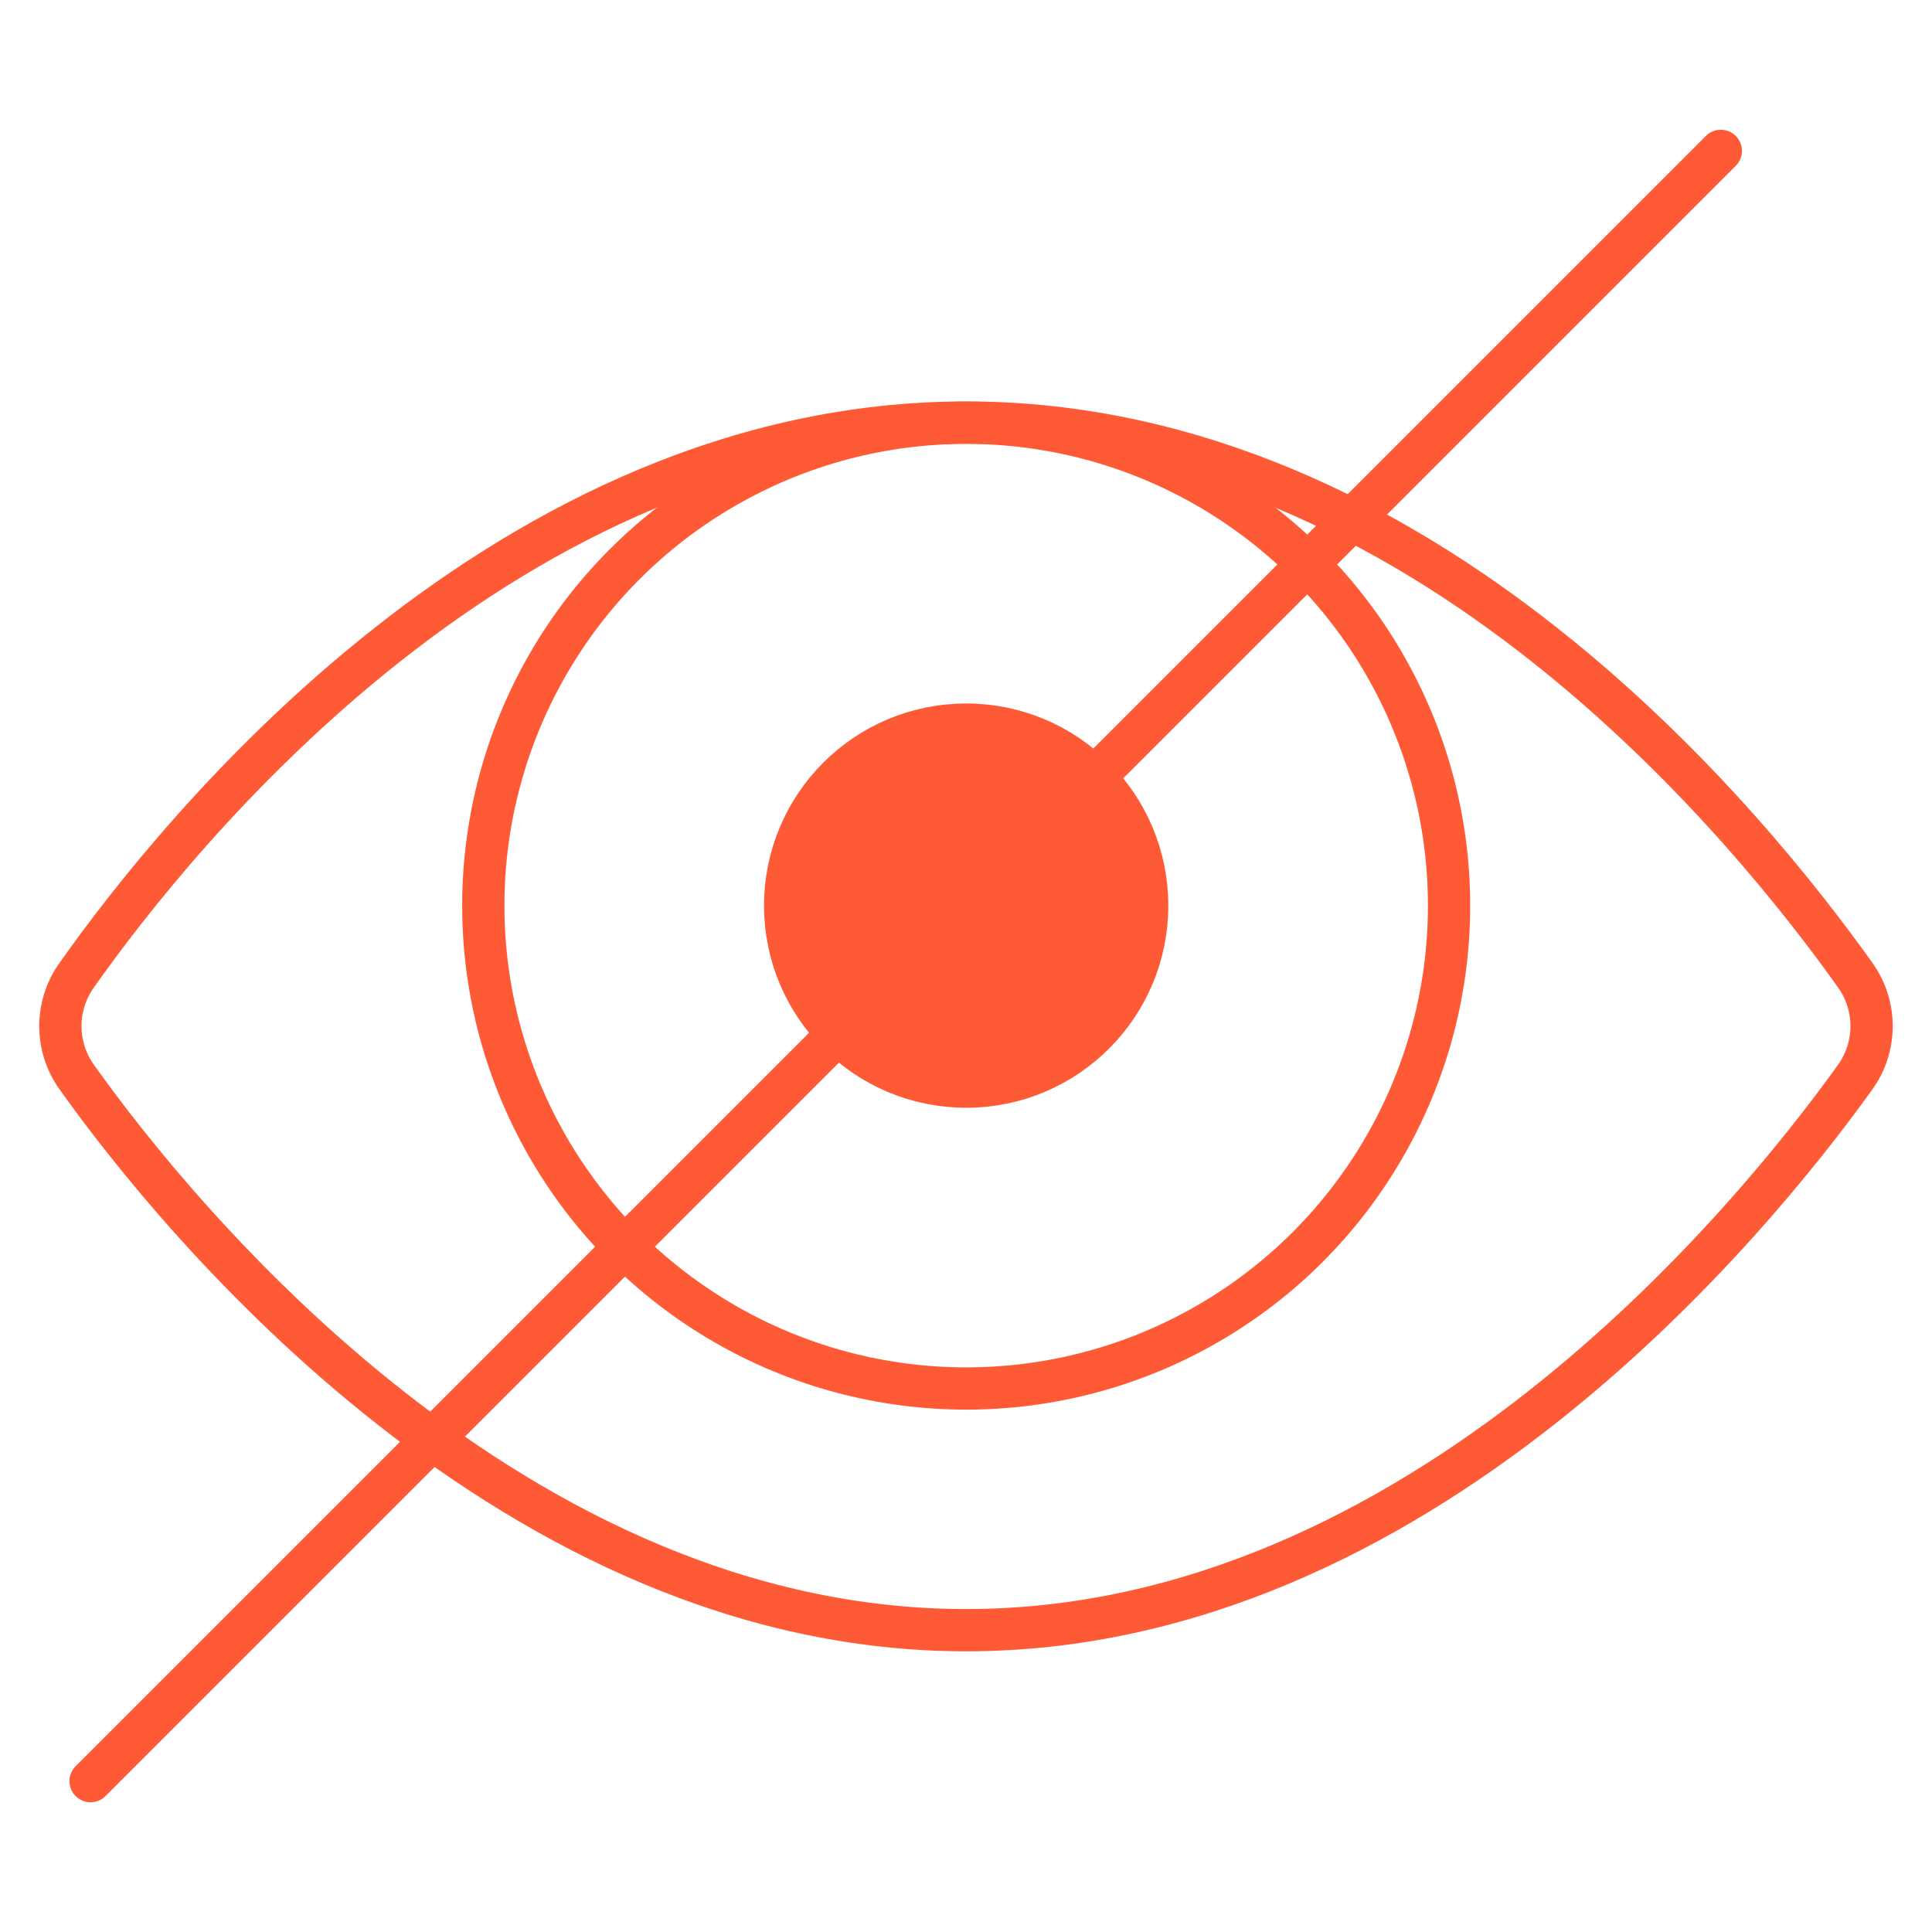
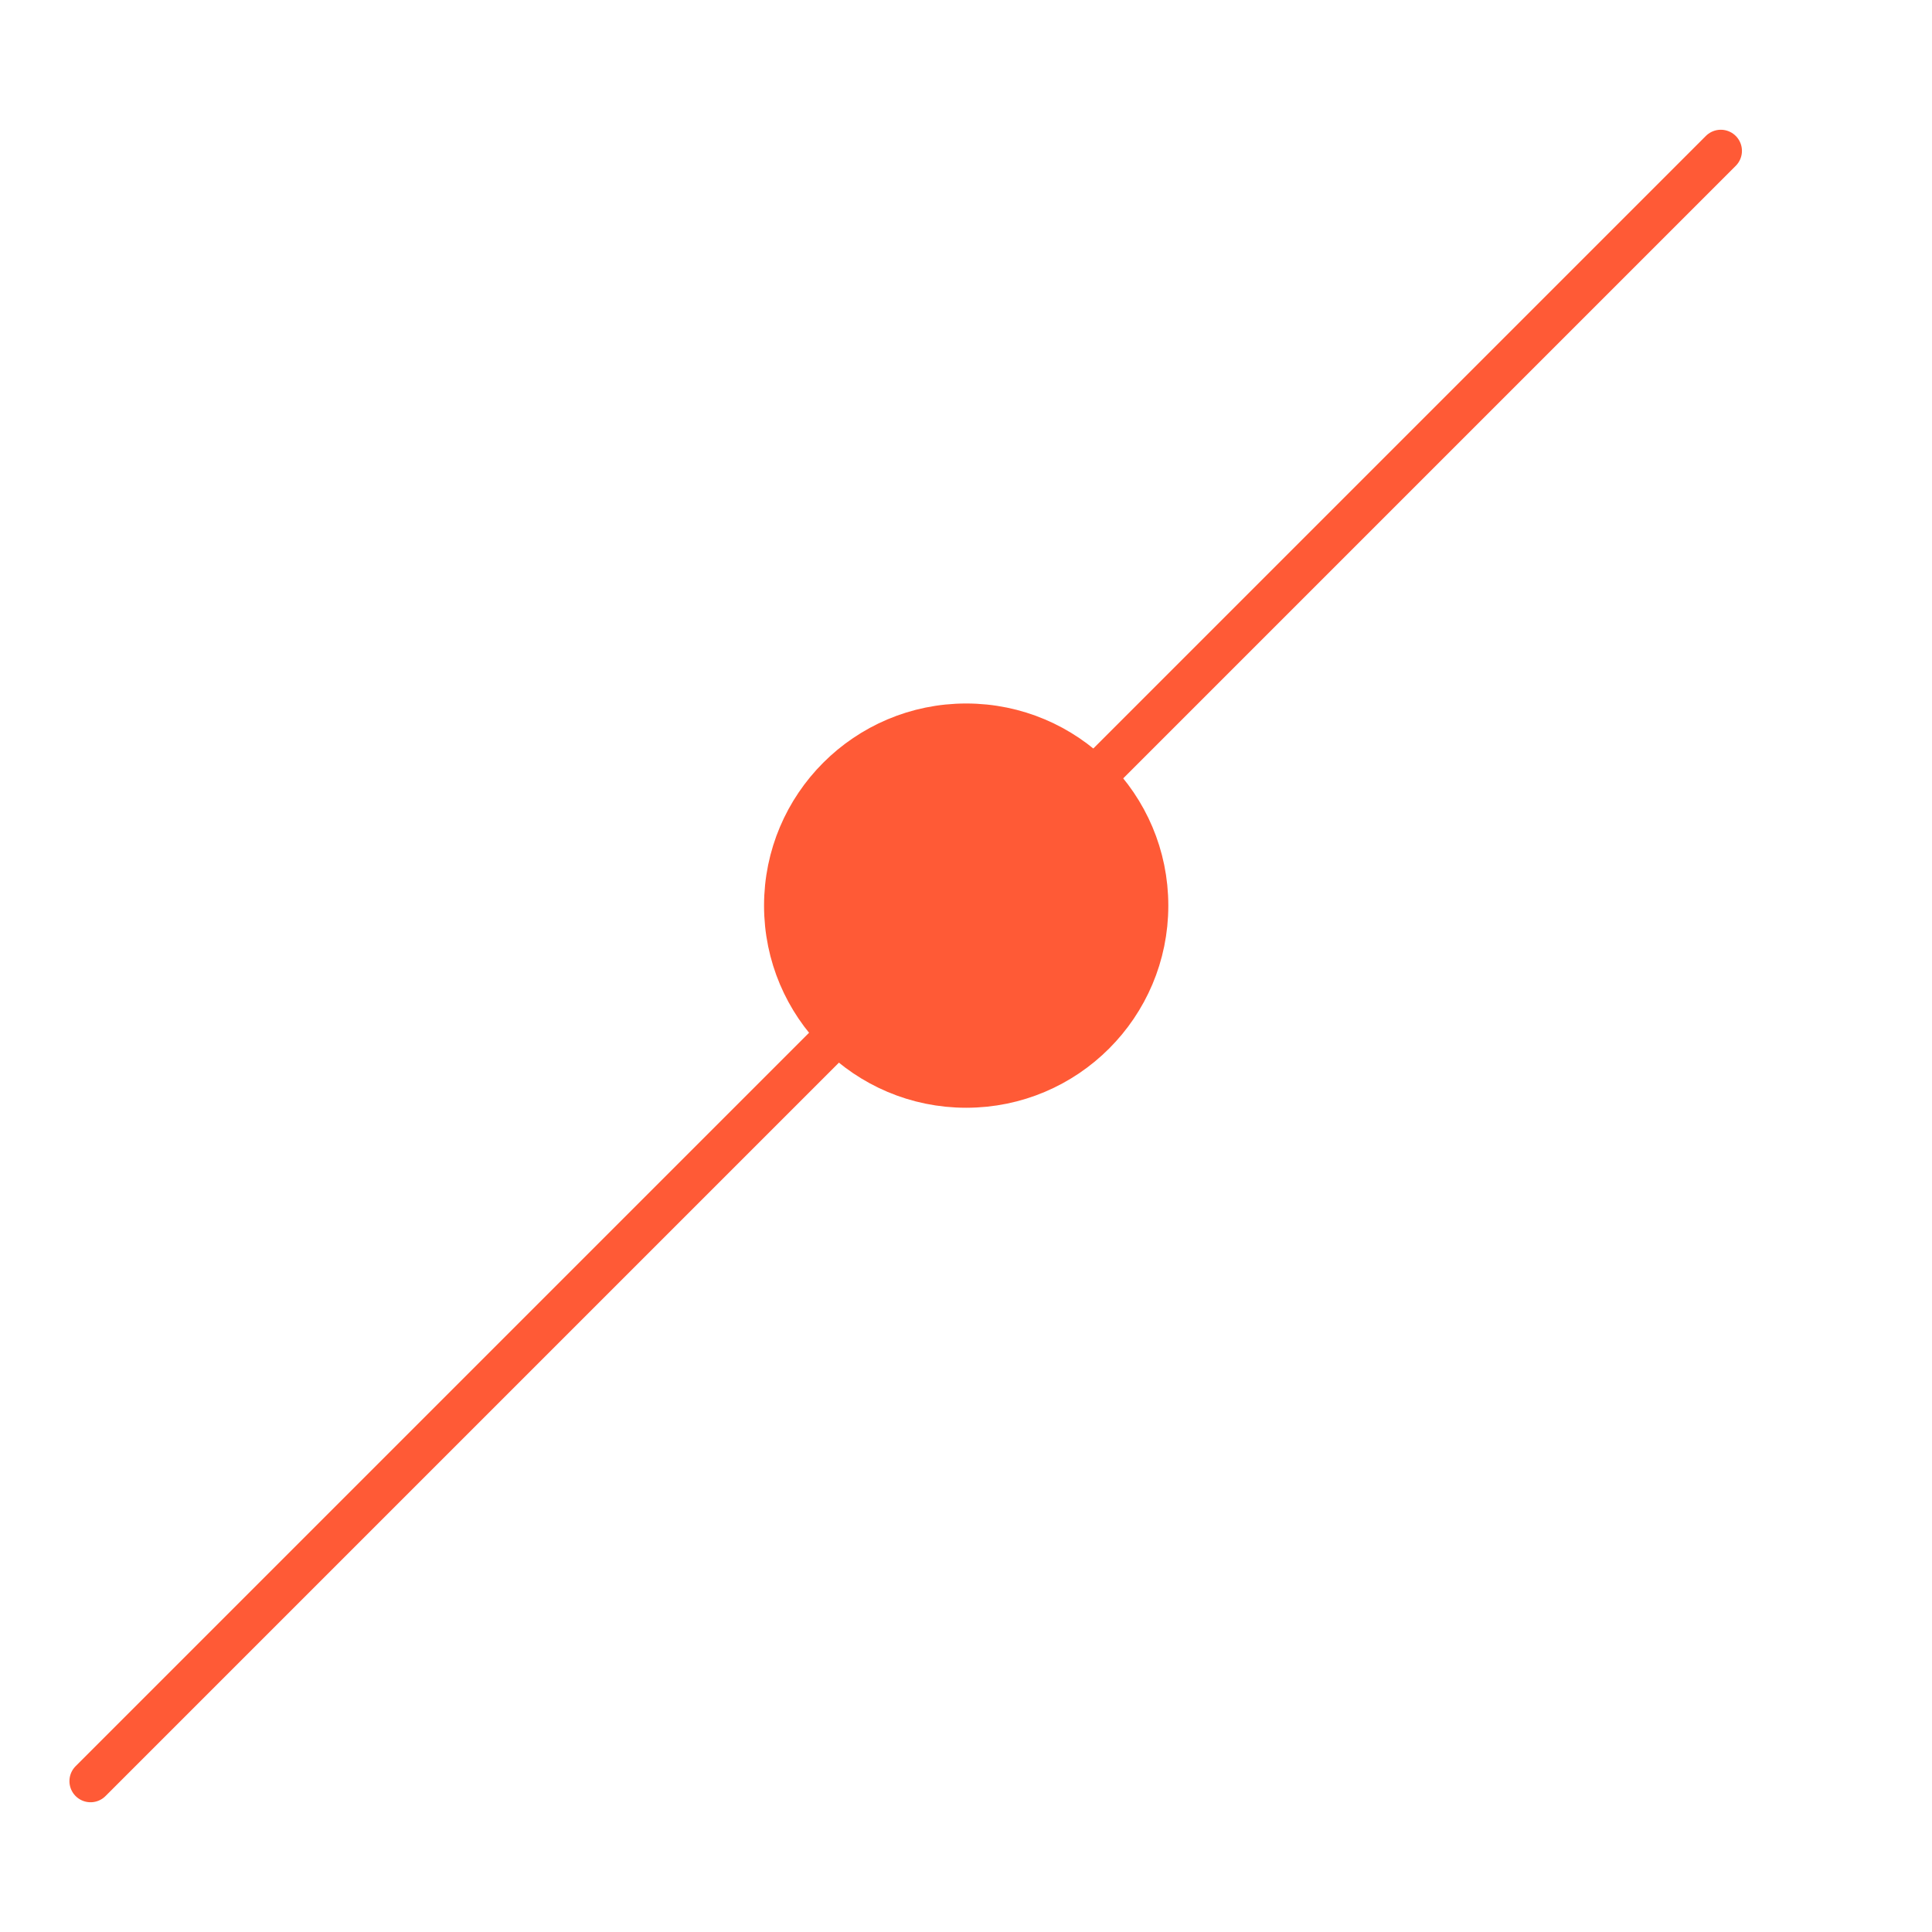
<svg xmlns="http://www.w3.org/2000/svg" id="Challenges_in_regulatory_compliance" data-name="Challenges in regulatory compliance" width="320" height="320" viewBox="0 0 320 320">
  <defs>
    <style>
      .cls-1 {
        fill: #000;
        stroke-miterlimit: 10;
      }

      .cls-1, .cls-2, .cls-3 {
        stroke: #ff5a36;
      }

      .cls-2 {
        fill: none;
      }

      .cls-2, .cls-3 {
        stroke-linecap: round;
        stroke-linejoin: round;
        stroke-width: 7px;
      }

      .cls-3 {
        fill: #ff5a36;
      }
    </style>
  </defs>
  <circle class="cls-1" cx="160.03" cy="150" r="29.98" />
-   <path class="cls-2" d="M12.69,178.37c-3.57-5.01-3.59-11.74-.04-16.77,16.96-24.07,71.32-91.61,147.36-91.61s130.12,67.44,147.3,91.56c3.59,5.05,3.58,11.83-.04,16.87-17.3,24.08-72.46,91.59-147.26,91.59S29.78,202.41,12.69,178.37Z" />
-   <circle class="cls-2" cx="160.03" cy="150" r="79.98" />
  <circle class="cls-3" cx="160.03" cy="150" r="29.98" />
  <line class="cls-2" x1="15" y1="295.01" x2="285.02" y2="24.99" />
</svg>